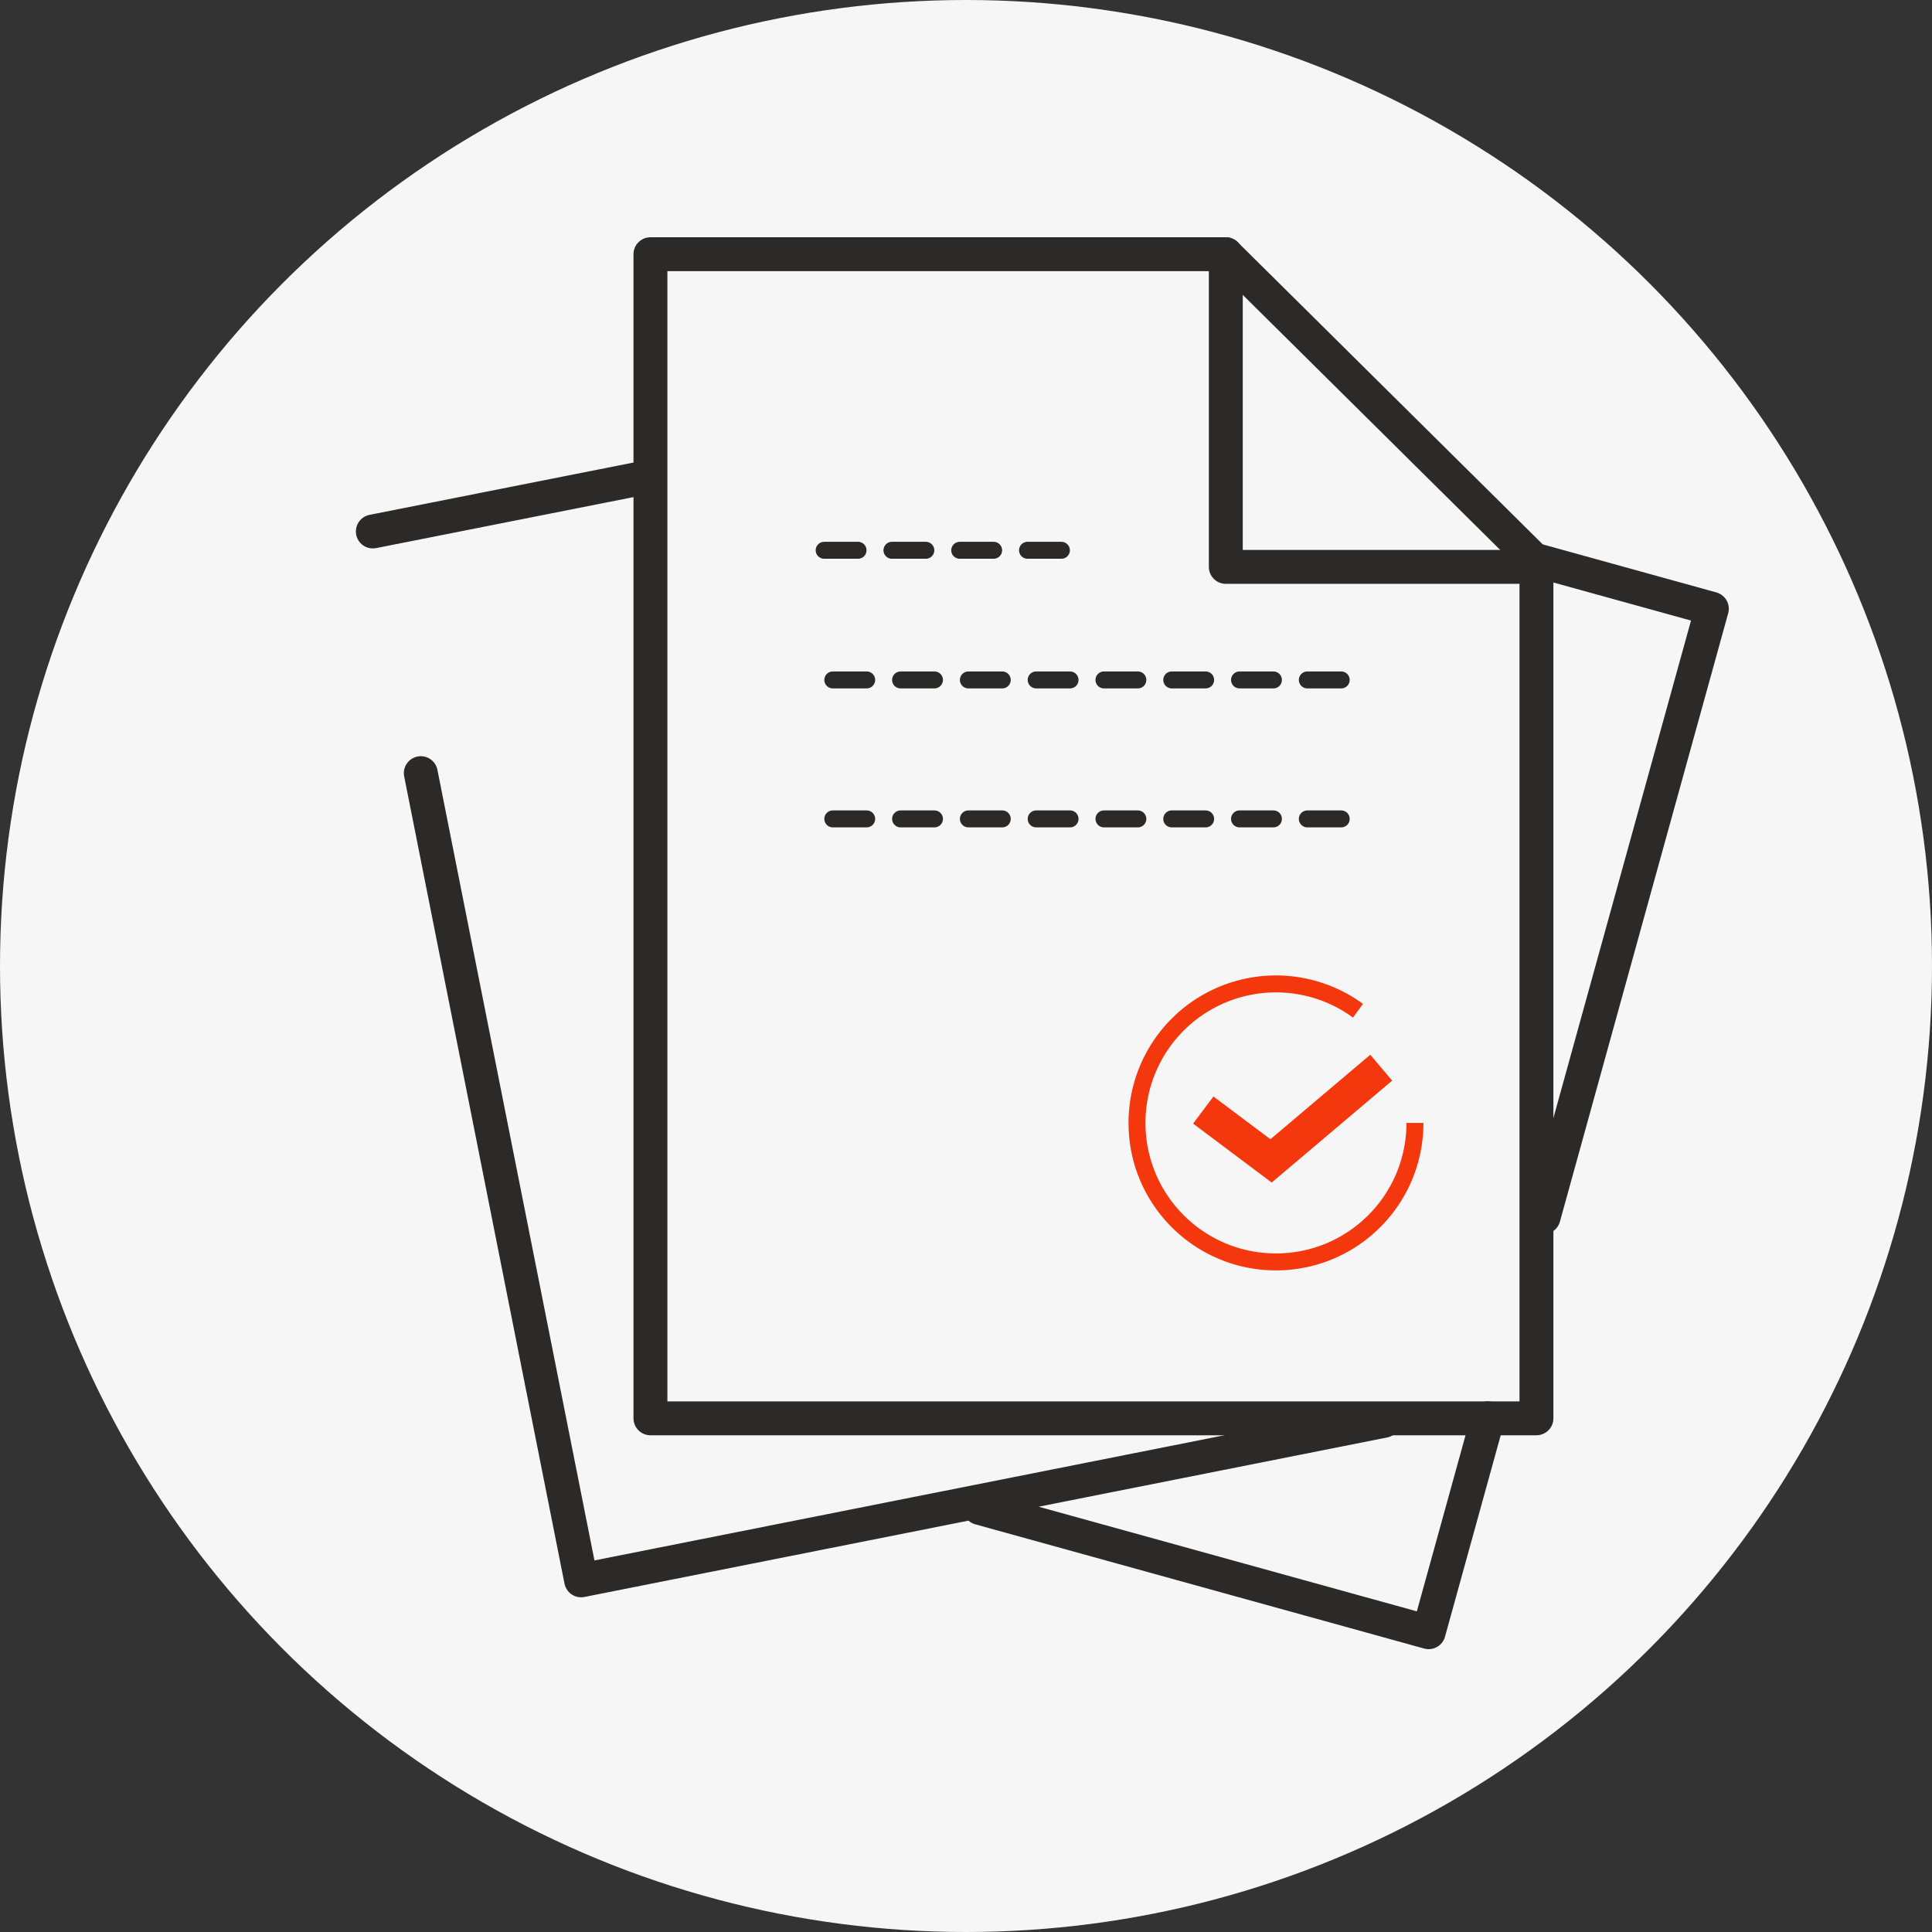
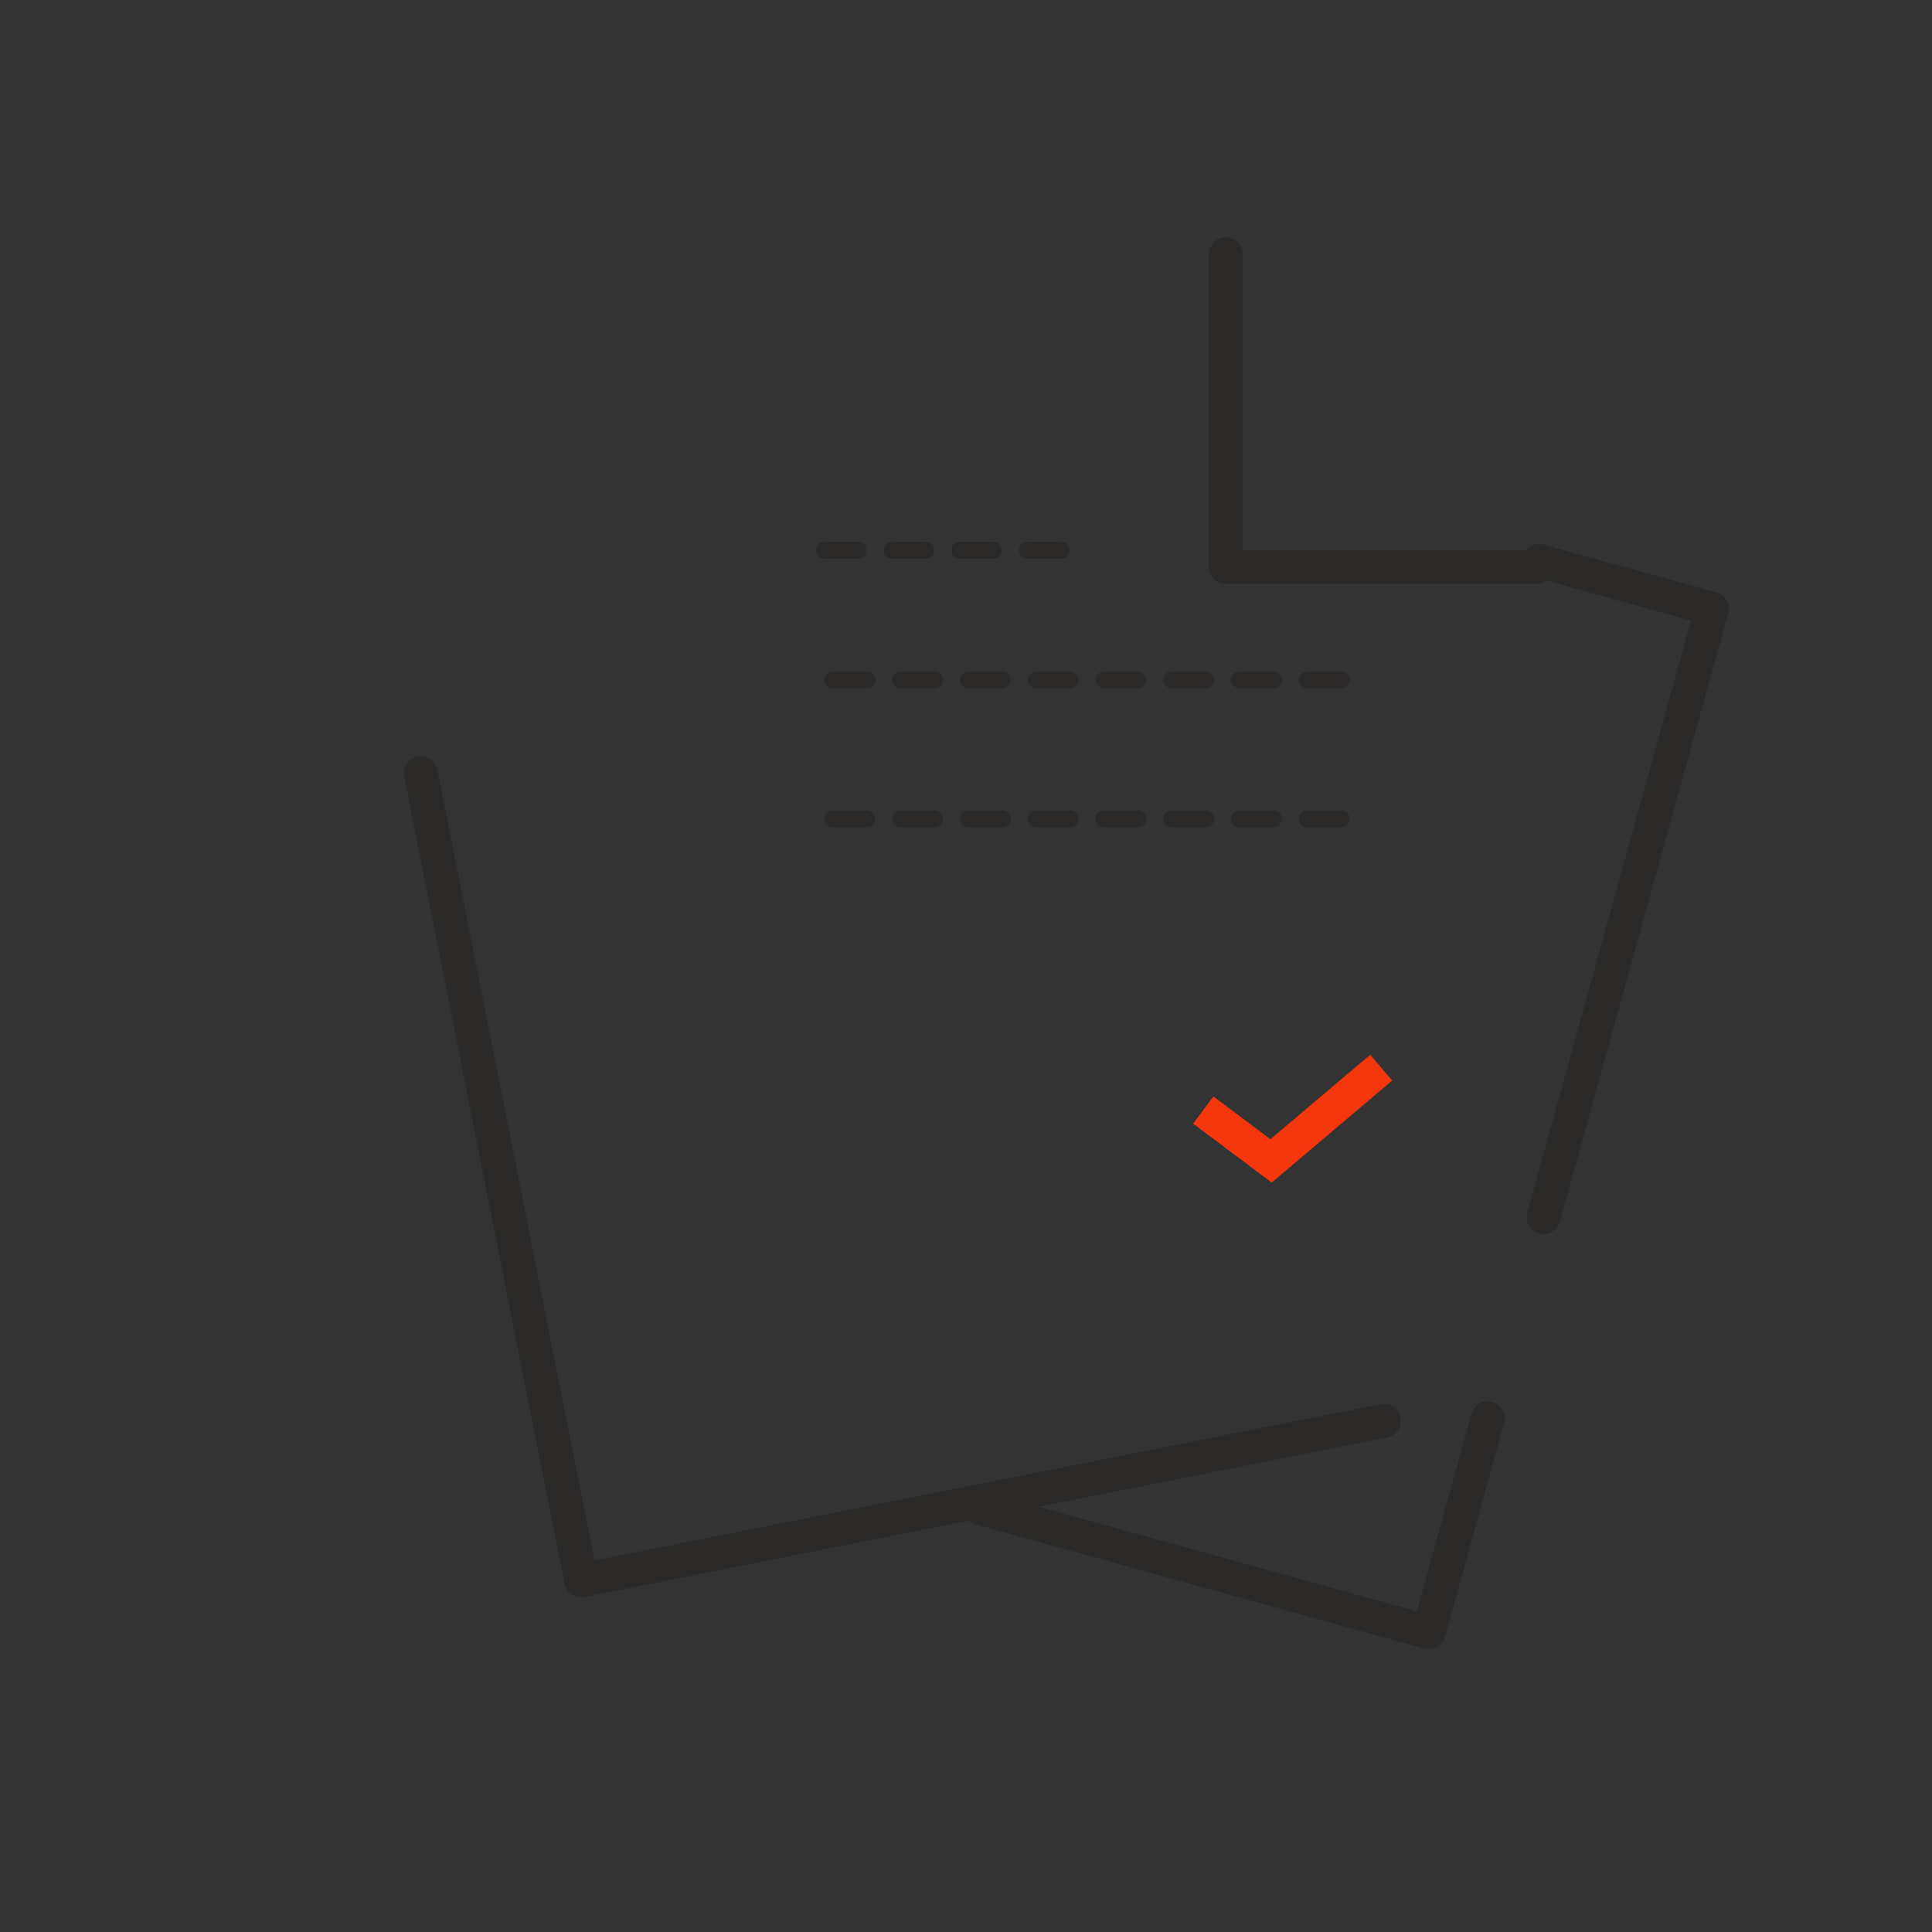
<svg xmlns="http://www.w3.org/2000/svg" width="114" height="114" fill="none">
  <rect width="100%" height="100%" fill="#333333" stroke="none" />
-   <circle cx="57" cy="57" r="57" fill="#F6F6F6" />
-   <path d="M90.66 83.69H38.38V15h33.95l18.33 18.16v50.53zM22 31.36l16.2-3.21" stroke="#2B2A29" stroke-width="2" stroke-linecap="round" stroke-linejoin="round" />
  <path d="M81.65 83.84l-47.36 9.41-9.46-47.63m66.25 26.2l9.93-35.9-10.19-2.82M57.81 88.98l26.49 7.33 3.49-12.62M72.33 15v18.45h18.33" stroke="#2B2A29" stroke-width="2" stroke-linecap="round" stroke-linejoin="round" />
  <path d="M48.63 32.47h14.12m-13.61 7.65h31.78m-31.78 8.2h31.78" stroke="#2B2A29" stroke-linecap="round" stroke-linejoin="round" stroke-dasharray="2 2" />
-   <path d="M83.49 66.26c0 4.53-3.67 8.2-8.2 8.2-4.53 0-8.2-3.67-8.2-8.2a8.198 8.198 0 0113.04-6.62" stroke="#F5370D" stroke-linejoin="round" />
  <path d="M71 65.5l4 3 6.5-5.5" stroke="#F5370D" stroke-width="2" />
</svg>